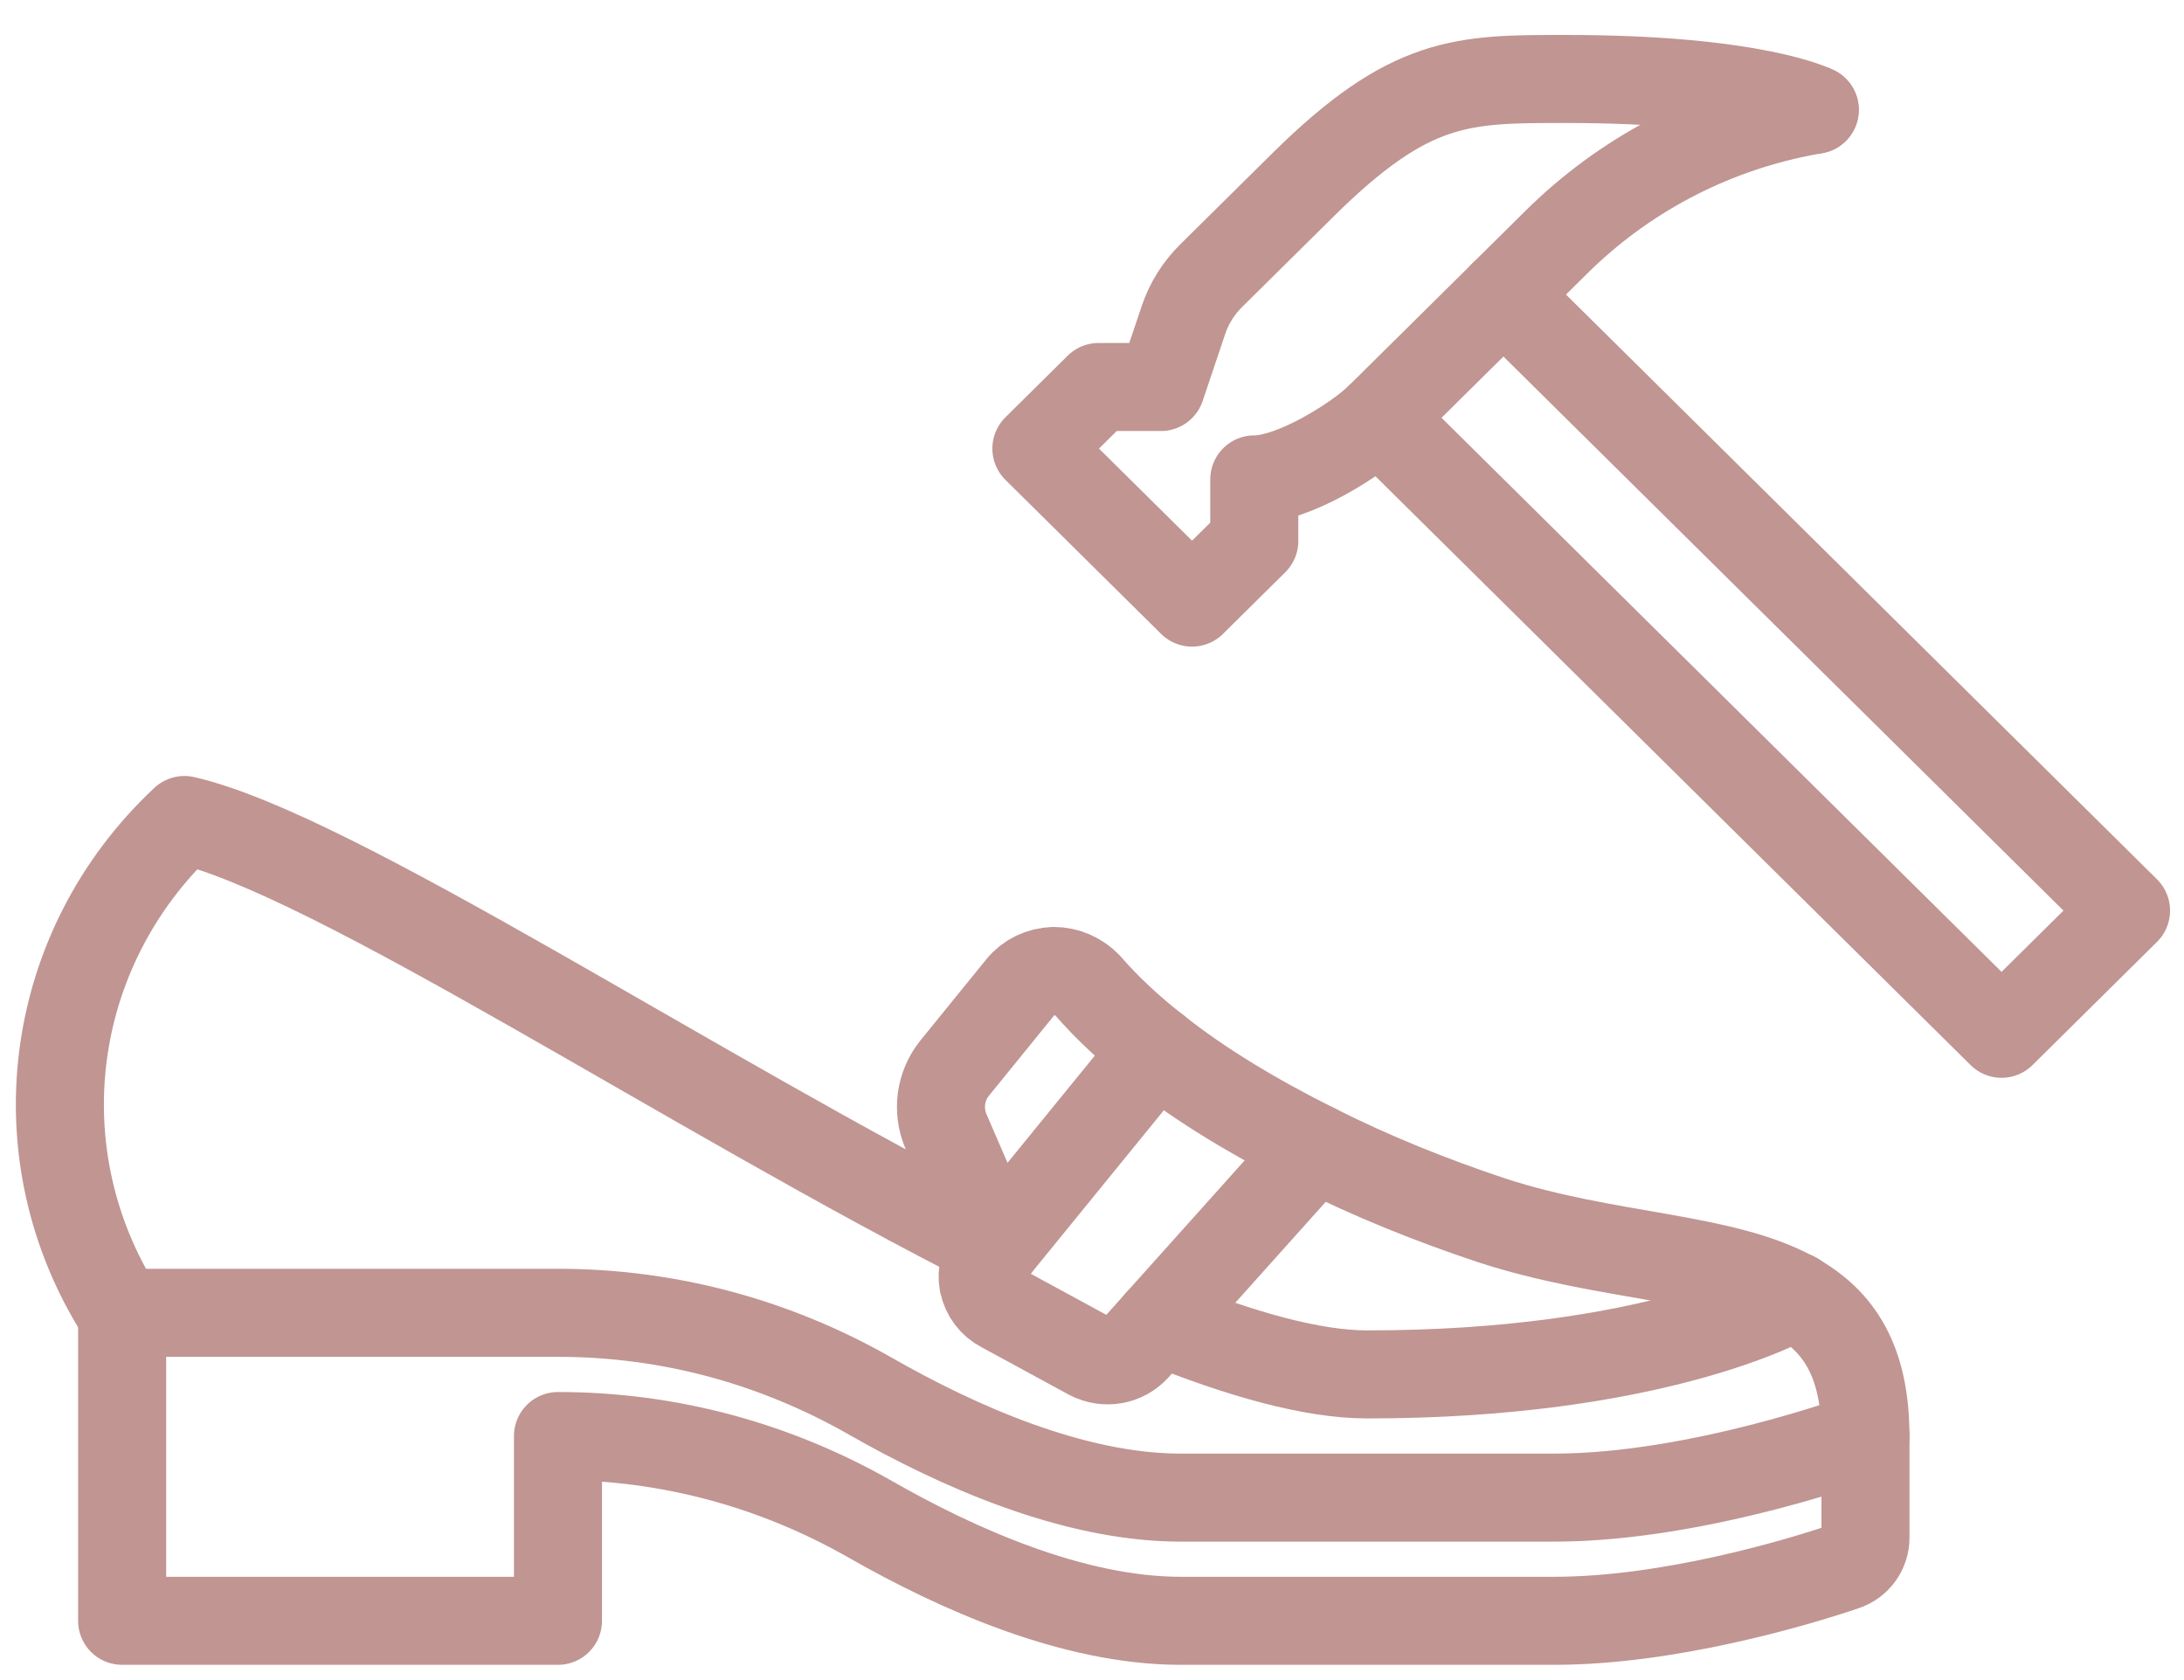
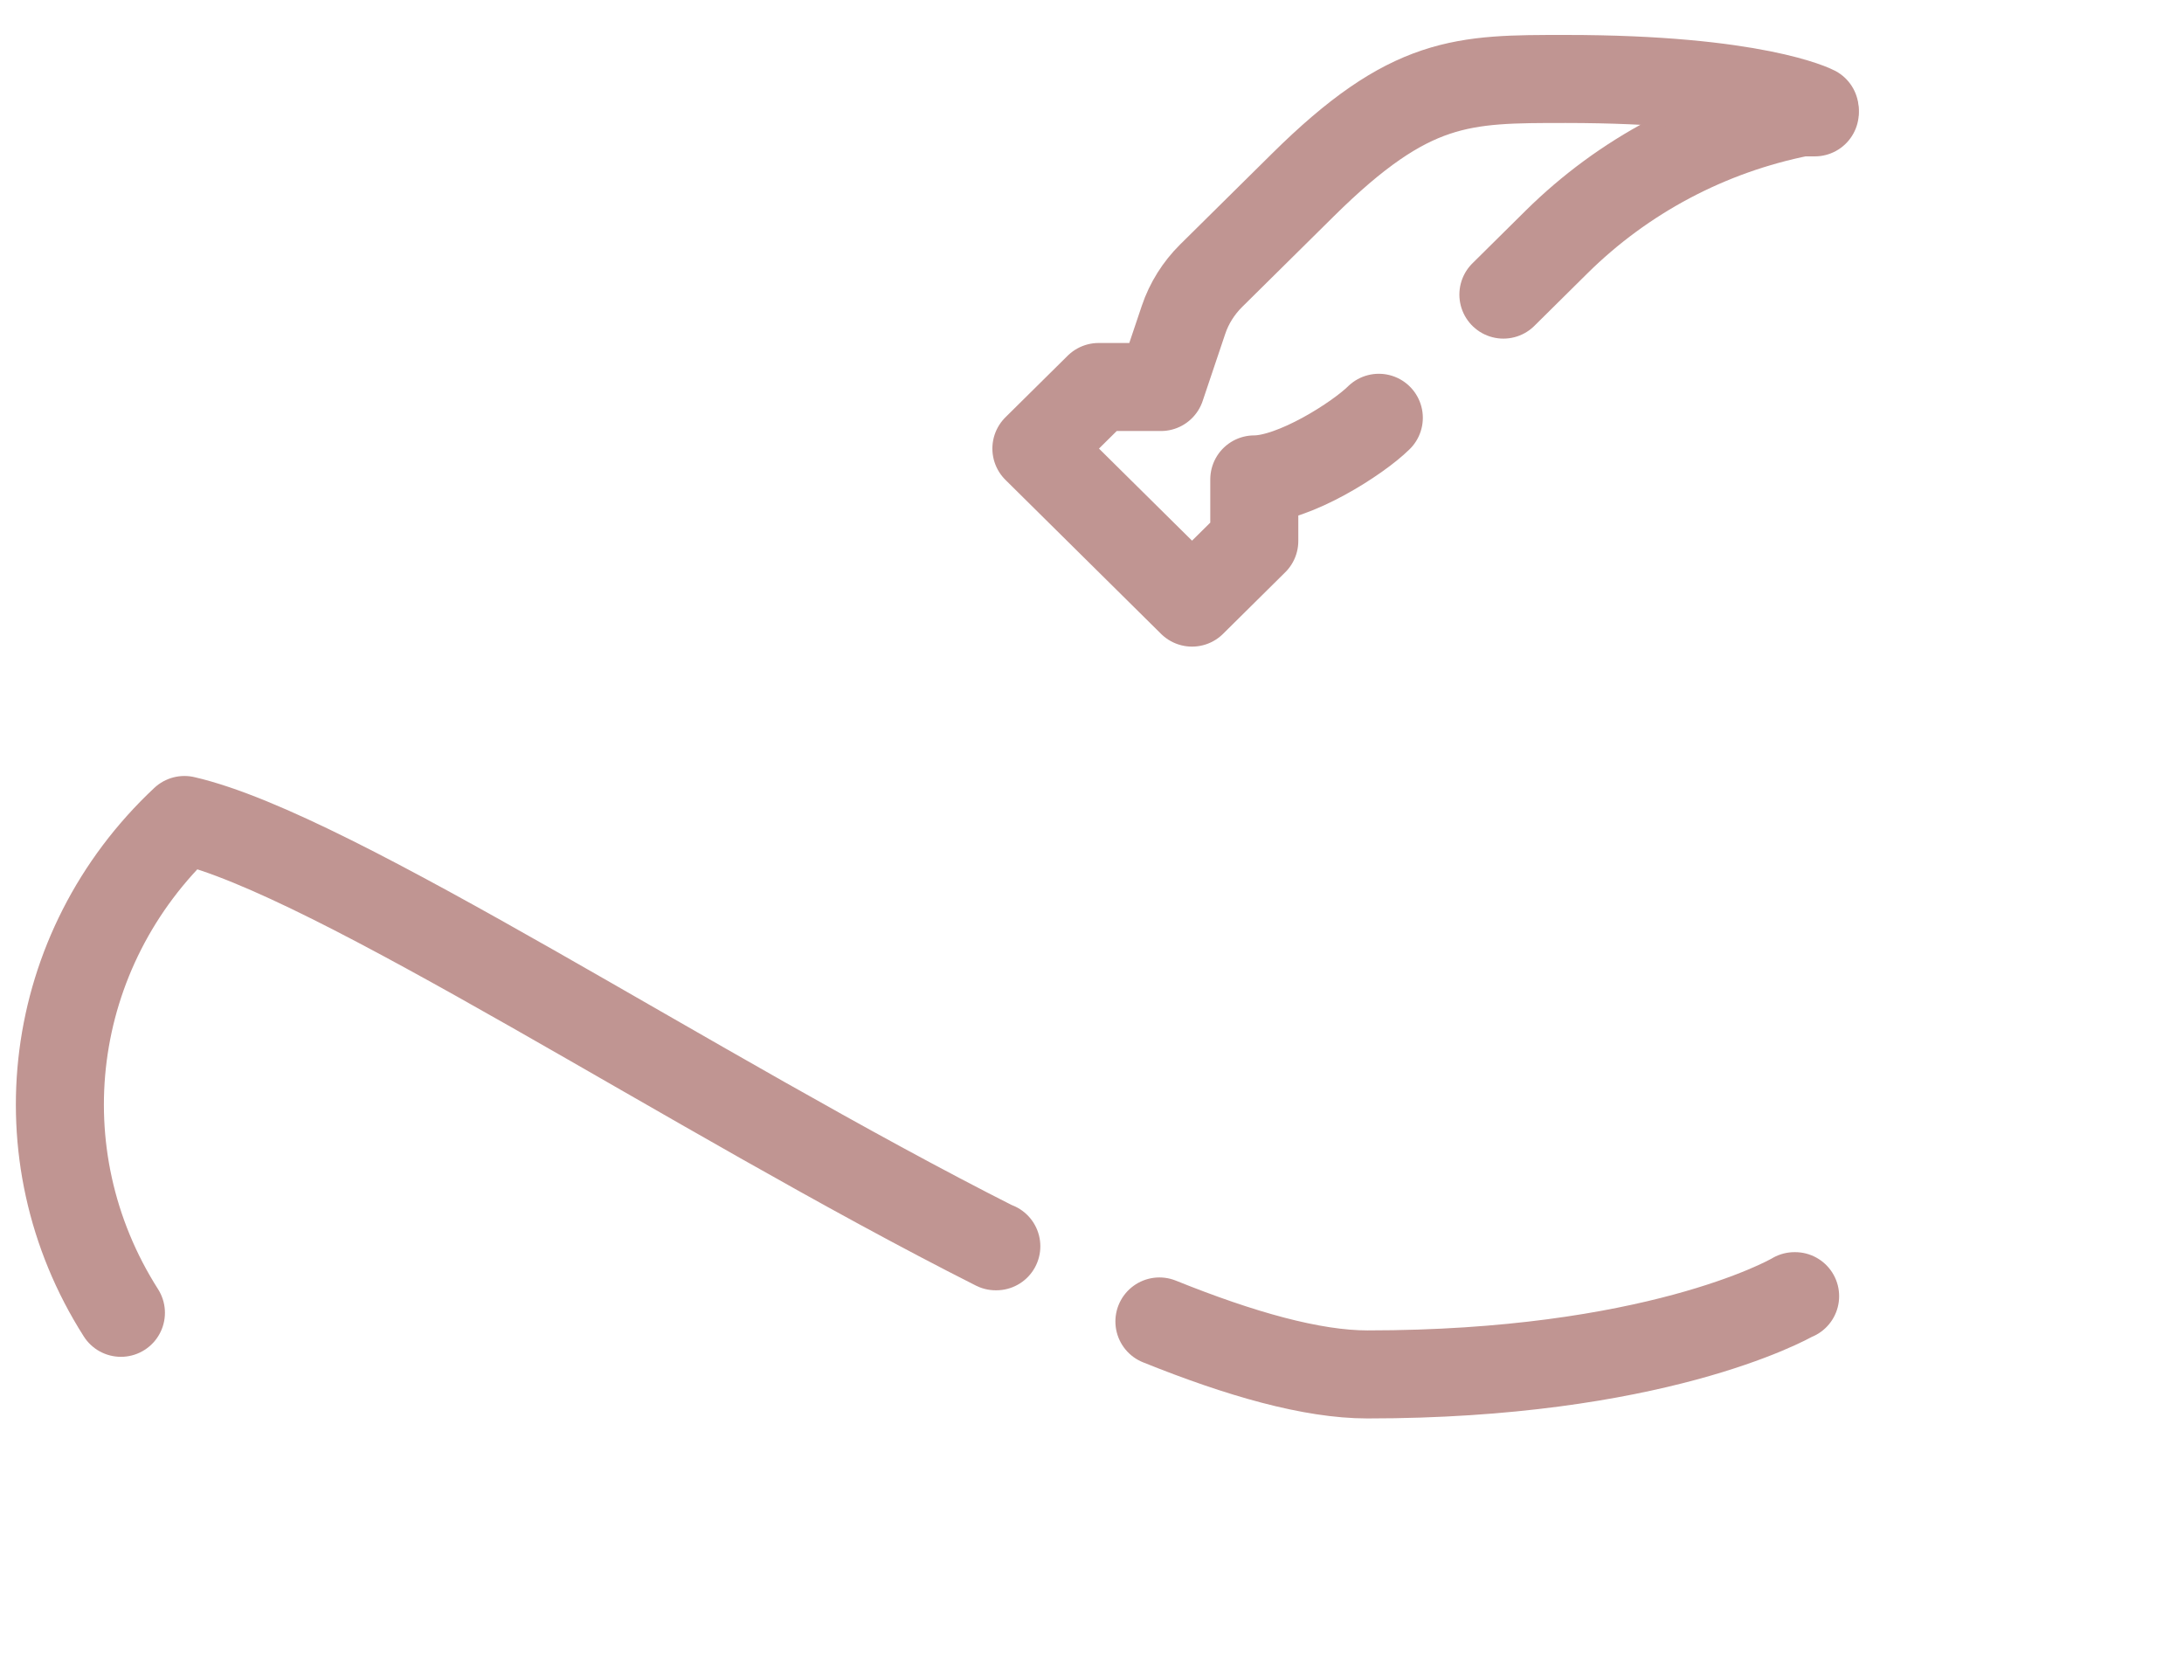
<svg xmlns="http://www.w3.org/2000/svg" fill="none" viewBox="0 0 52 40" height="40" width="52">
-   <path stroke-linejoin="round" stroke-linecap="round" stroke-width="2.096" stroke="#C09592" d="M2.908 31.256V38.589H13.285V34.19C15.924 34.19 18.459 34.879 20.742 36.184C22.773 37.343 25.545 38.589 28.109 38.589H37.004C39.717 38.589 42.741 37.695 43.912 37.299C44.223 37.196 44.416 36.917 44.416 36.609V34.19C44.416 34.19 40.473 35.656 37.004 35.656H28.109C25.545 35.656 22.773 34.41 20.742 33.251C18.459 31.946 15.924 31.256 13.285 31.256H2.908Z" />
  <path stroke-linejoin="round" stroke-linecap="round" stroke-width="2.096" stroke="#C09592" d="M42.741 30.86H42.726C42.533 30.978 39.346 32.723 32.557 32.723C31.237 32.723 29.533 32.239 27.605 31.462" />
  <path stroke-linejoin="round" stroke-linecap="round" stroke-width="2.096" stroke="#C09592" d="M23.722 29.672H23.707C16.503 26.035 7.964 20.345 4.391 19.523C1.1 22.603 0.478 27.487 2.879 31.256" />
-   <path stroke-linejoin="round" stroke-linecap="round" stroke-width="2.096" stroke="#C09592" d="M44.415 34.19C44.415 32.4 43.778 31.447 42.725 30.86C41.02 29.907 38.263 29.951 35.52 29.056C34.068 28.573 32.645 28 31.311 27.326C29.902 26.622 28.598 25.845 27.53 24.994C26.908 24.51 26.359 23.997 25.9 23.469C25.692 23.249 25.396 23.117 25.084 23.117C24.773 23.131 24.491 23.263 24.299 23.498L22.727 25.434C22.386 25.859 22.312 26.431 22.52 26.93L23.706 29.672" />
-   <path stroke-linejoin="round" stroke-linecap="round" stroke-width="2.096" stroke="#C09592" d="M27.532 24.994L23.722 29.672L23.603 29.819C23.425 30.024 23.366 30.288 23.411 30.552C23.47 30.816 23.633 31.036 23.87 31.154L25.946 32.283C26.316 32.474 26.761 32.4 27.043 32.092L27.606 31.462L31.312 27.326" />
-   <path stroke-linejoin="round" stroke-linecap="round" stroke-width="2.096" stroke="#C09592" d="M35.796 7.014L32.832 9.947L47.656 24.613L50.62 21.68L35.796 7.014Z" />
-   <path stroke-linejoin="round" stroke-linecap="round" stroke-width="2.096" stroke="#C09592" d="M35.795 7.014L37.062 5.76C38.653 4.186 40.679 3.112 42.884 2.675L43.207 2.614H43.21" />
+   <path stroke-linejoin="round" stroke-linecap="round" stroke-width="2.096" stroke="#C09592" d="M35.795 7.014L37.062 5.76C38.653 4.186 40.679 3.112 42.884 2.675H43.21" />
  <path stroke-linejoin="round" stroke-linecap="round" stroke-width="2.096" stroke="#C09592" d="M43.207 2.614C43.207 2.614 41.795 1.88 37.278 1.88C34.824 1.88 33.582 1.87 31.022 4.403L28.835 6.566C28.539 6.86 28.312 7.219 28.179 7.615L27.641 9.214H26.158L24.676 10.68L28.382 14.347L29.864 12.88V11.414C30.813 11.414 32.335 10.435 32.829 9.947" />
</svg>